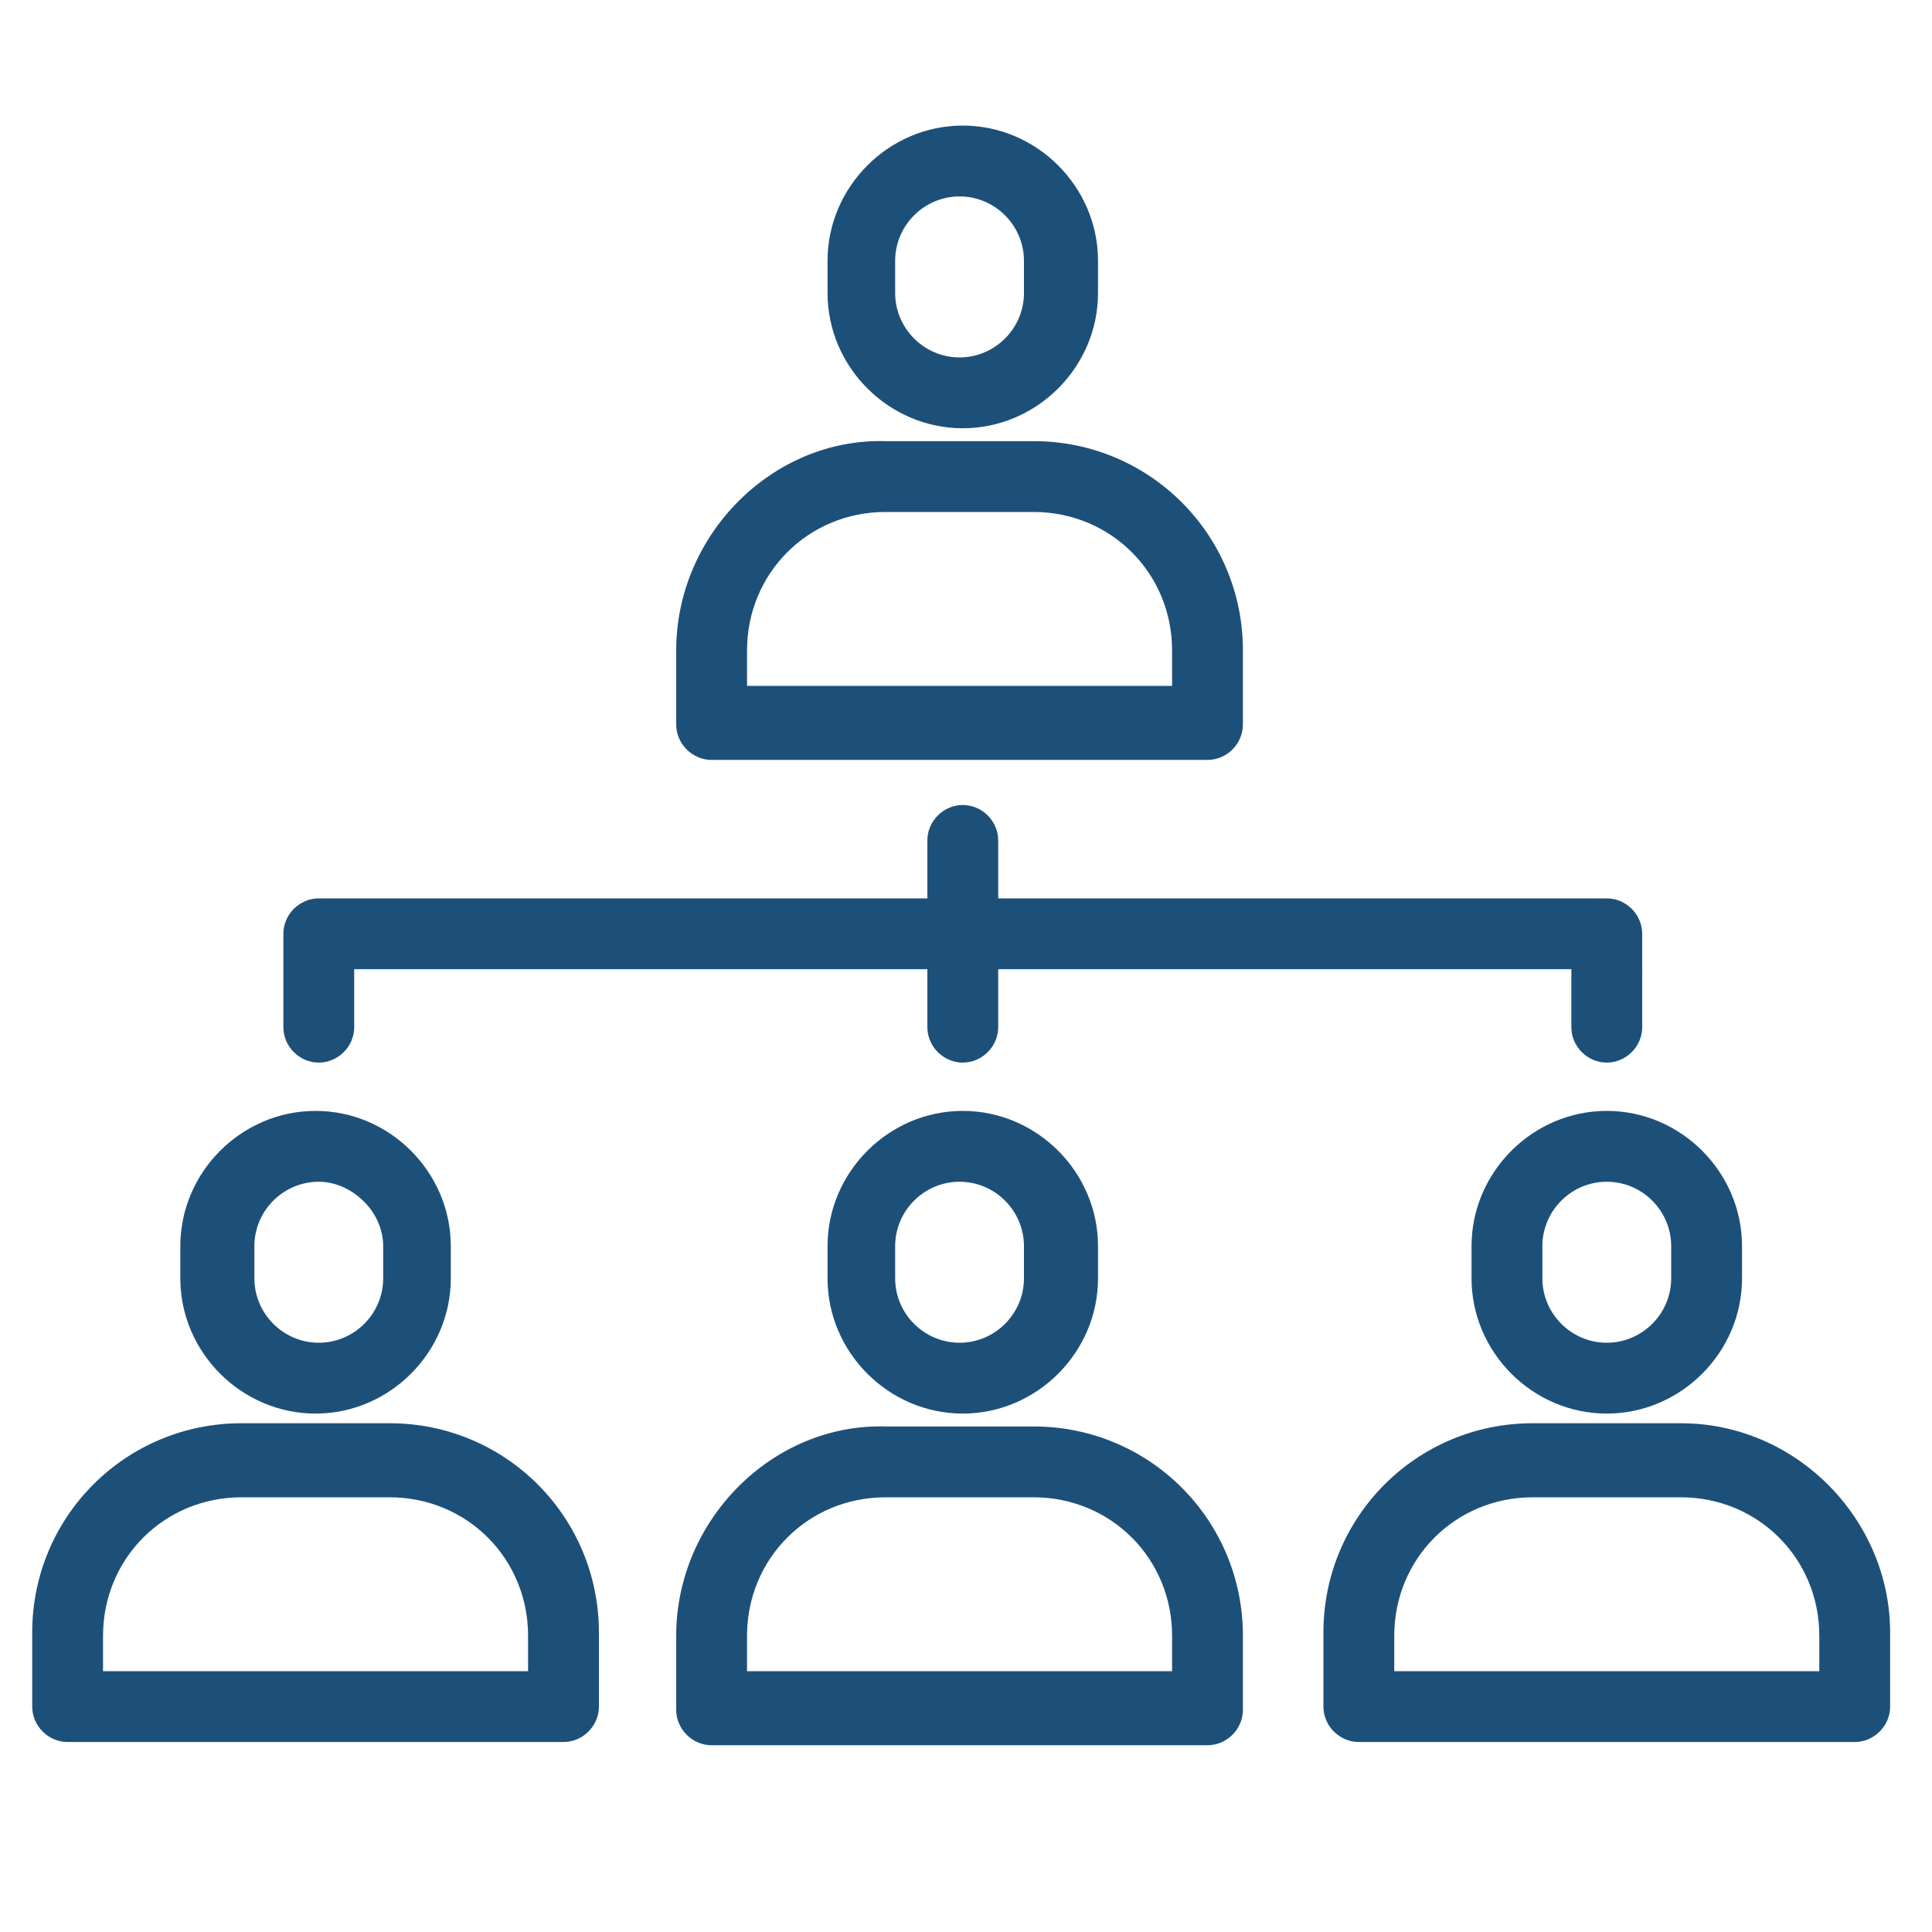
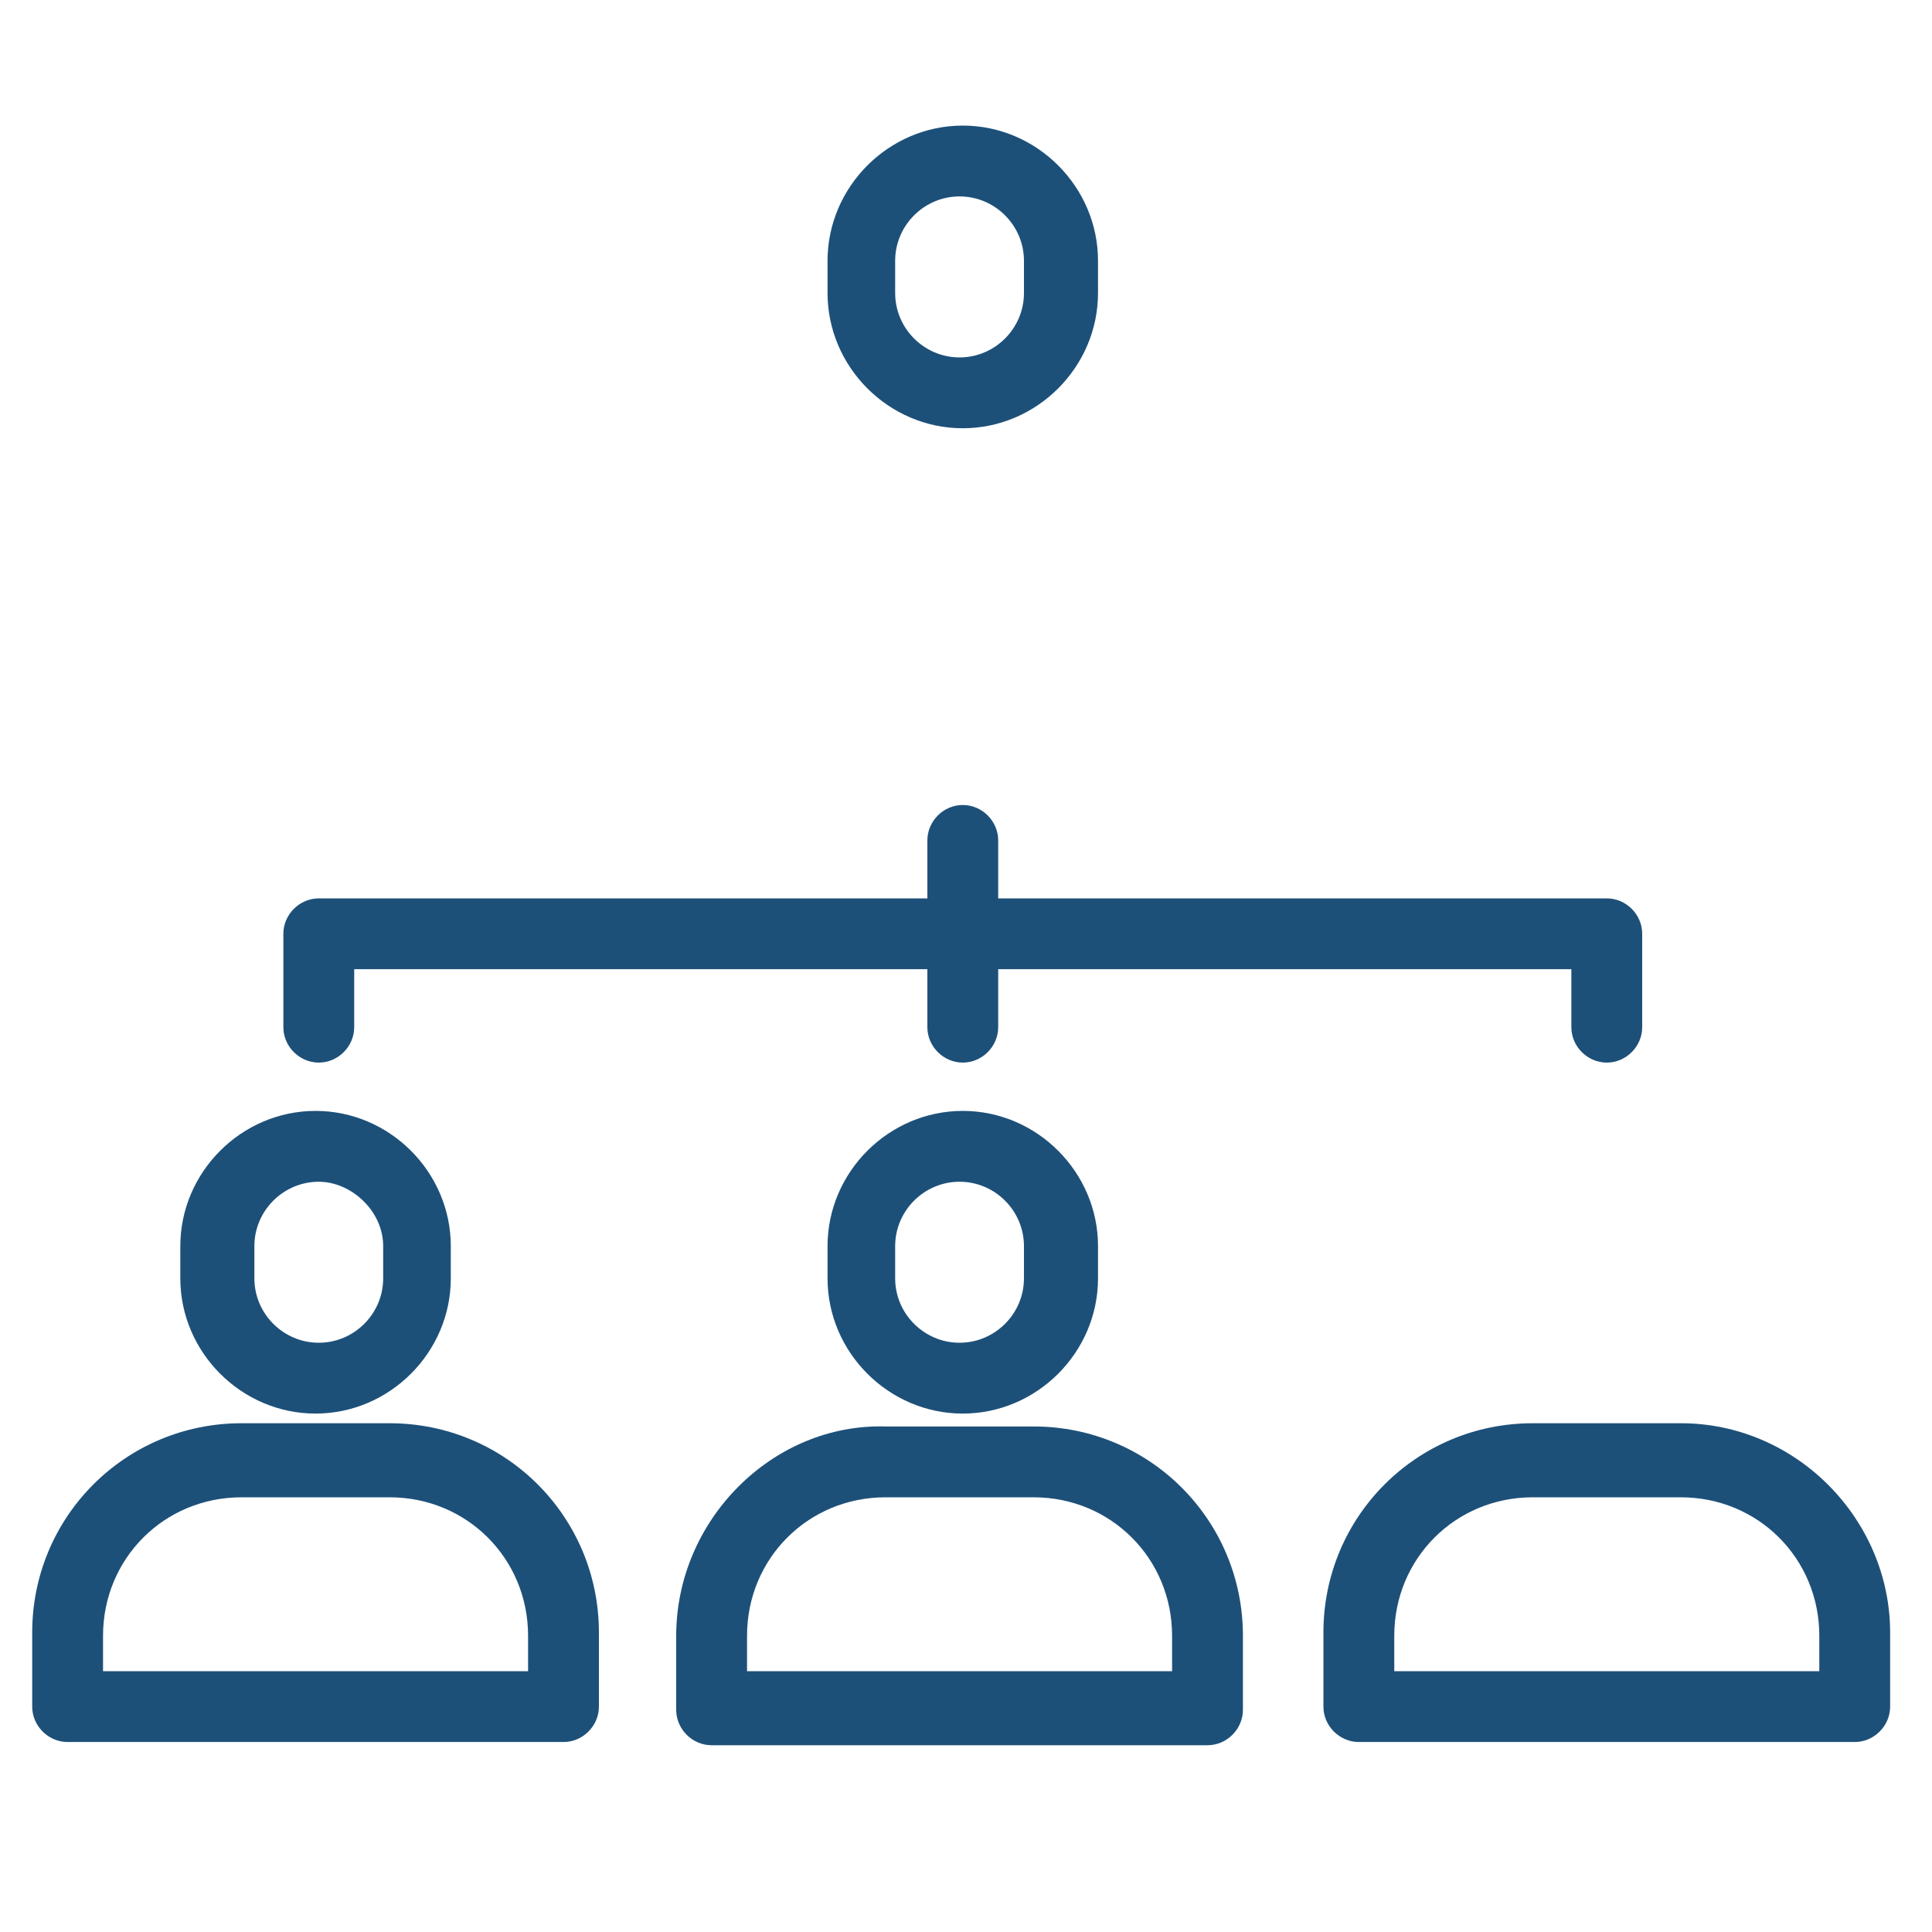
<svg xmlns="http://www.w3.org/2000/svg" width="60" height="60" viewBox="-275 367 60 60" fill="none">
  <path class="st0" d="M-263.1,405.7v1c0,1.1-0.9,2-2,2c-1.1,0-2-0.9-2-2v-1c0-1.1,0.9-2,2-2C-264.1,403.7-263.1,404.6-263.1,405.7   M-269.4,405.7v1c0,2.3,1.9,4.2,4.2,4.2c2.3,0,4.2-1.9,4.2-4.2v-1c0-2.3-1.9-4.2-4.2-4.2C-267.5,401.5-269.4,403.4-269.4,405.7" fill="#1D5079" />
  <path class="st0" d="M-258.6,418.9h-13.2v-1.1c0-2.4,1.9-4.3,4.3-4.3h4.6c2.4,0,4.3,1.9,4.3,4.3V418.9z M-256.4,420v-2.3  c0-3.6-2.9-6.5-6.5-6.5h-4.6c-3.6,0-6.5,2.9-6.5,6.5v2.3c0,0.6,0.5,1.1,1.1,1.1h15.4C-256.9,421.1-256.4,420.6-256.4,420" fill="#1D5079" />
  <path class="st0" d="M-247.2,406.7v-1c0-1.1,0.9-2,2-2c1.1,0,2,0.9,2,2v1c0,1.1-0.9,2-2,2C-246.3,408.7-247.2,407.8-247.2,406.7   M-240.9,406.7v-1c0-2.3-1.9-4.2-4.2-4.2c-2.3,0-4.2,1.9-4.2,4.2v1c0,2.3,1.9,4.2,4.2,4.2C-242.8,410.9-240.9,409-240.9,406.7" fill="#1D5079" />
  <path class="st0" d="M-251.8,417.8c0-2.4,1.9-4.3,4.3-4.3h4.6c2.4,0,4.3,1.9,4.3,4.3v1.1h-13.2V417.8z M-254,417.8v2.3  c0,0.6,0.5,1.1,1.1,1.1h15.4c0.6,0,1.1-0.5,1.1-1.1v-2.3c0-3.6-2.9-6.5-6.5-6.5h-4.6C-251,411.2-254,414.2-254,417.8" fill="#1D5079" />
  <path class="st0" d="M-247.2,376.1v-1c0-1.1,0.9-2,2-2c1.1,0,2,0.9,2,2v1c0,1.1-0.9,2-2,2C-246.3,378.1-247.2,377.2-247.2,376.1   M-240.9,376.1v-1c0-2.3-1.9-4.2-4.2-4.2c-2.3,0-4.2,1.9-4.2,4.2v1c0,2.3,1.9,4.2,4.2,4.2C-242.8,380.3-240.9,378.4-240.9,376.1" fill="#1D5079" />
-   <path class="st0" d="M-251.8,387.2c0-2.4,1.9-4.3,4.3-4.3h4.6c2.4,0,4.3,1.9,4.3,4.3v1.1h-13.2V387.2z M-254,387.2v2.3  c0,0.6,0.5,1.1,1.1,1.1h15.4c0.6,0,1.1-0.5,1.1-1.1v-2.3c0-3.6-2.9-6.5-6.5-6.5h-4.6C-251,380.6-254,383.6-254,387.2" fill="#1D5079" />
-   <path class="st0" d="M-227.1,405.7c0-1.1,0.9-2,2-2c1.1,0,2,0.9,2,2v1c0,1.1-0.9,2-2,2c-1.1,0-2-0.9-2-2V405.7z M-225.1,410.9  c2.3,0,4.2-1.9,4.2-4.2v-1c0-2.3-1.9-4.2-4.2-4.2c-2.3,0-4.2,1.9-4.2,4.2v1C-229.3,409-227.4,410.9-225.1,410.9" fill="#1D5079" />
  <path class="st0" d="M-218.5,418.9h-13.2v-1.1c0-2.4,1.9-4.3,4.3-4.3h4.6c2.4,0,4.3,1.9,4.3,4.3V418.9z M-222.8,411.2h-4.6  c-3.6,0-6.5,2.9-6.5,6.5v2.3c0,0.6,0.5,1.1,1.1,1.1h15.4c0.6,0,1.1-0.5,1.1-1.1v-2.3C-216.3,414.2-219.2,411.2-222.8,411.2" fill="#1D5079" />
  <path class="st0" d="M-226.2,398.9c0,0.6,0.5,1.1,1.1,1.1c0.6,0,1.1-0.5,1.1-1.1V396c0-0.6-0.5-1.1-1.1-1.1H-244v-1.8  c0-0.6-0.5-1.1-1.1-1.1c-0.6,0-1.1,0.5-1.1,1.1v1.8h-18.9c-0.6,0-1.1,0.5-1.1,1.1v2.9c0,0.6,0.5,1.1,1.1,1.1c0.6,0,1.1-0.5,1.1-1.1  v-1.8h17.8v1.8c0,0.6,0.5,1.1,1.1,1.1c0.6,0,1.1-0.5,1.1-1.1v-1.8h17.8V398.9z" fill="#1D5079" />
</svg>